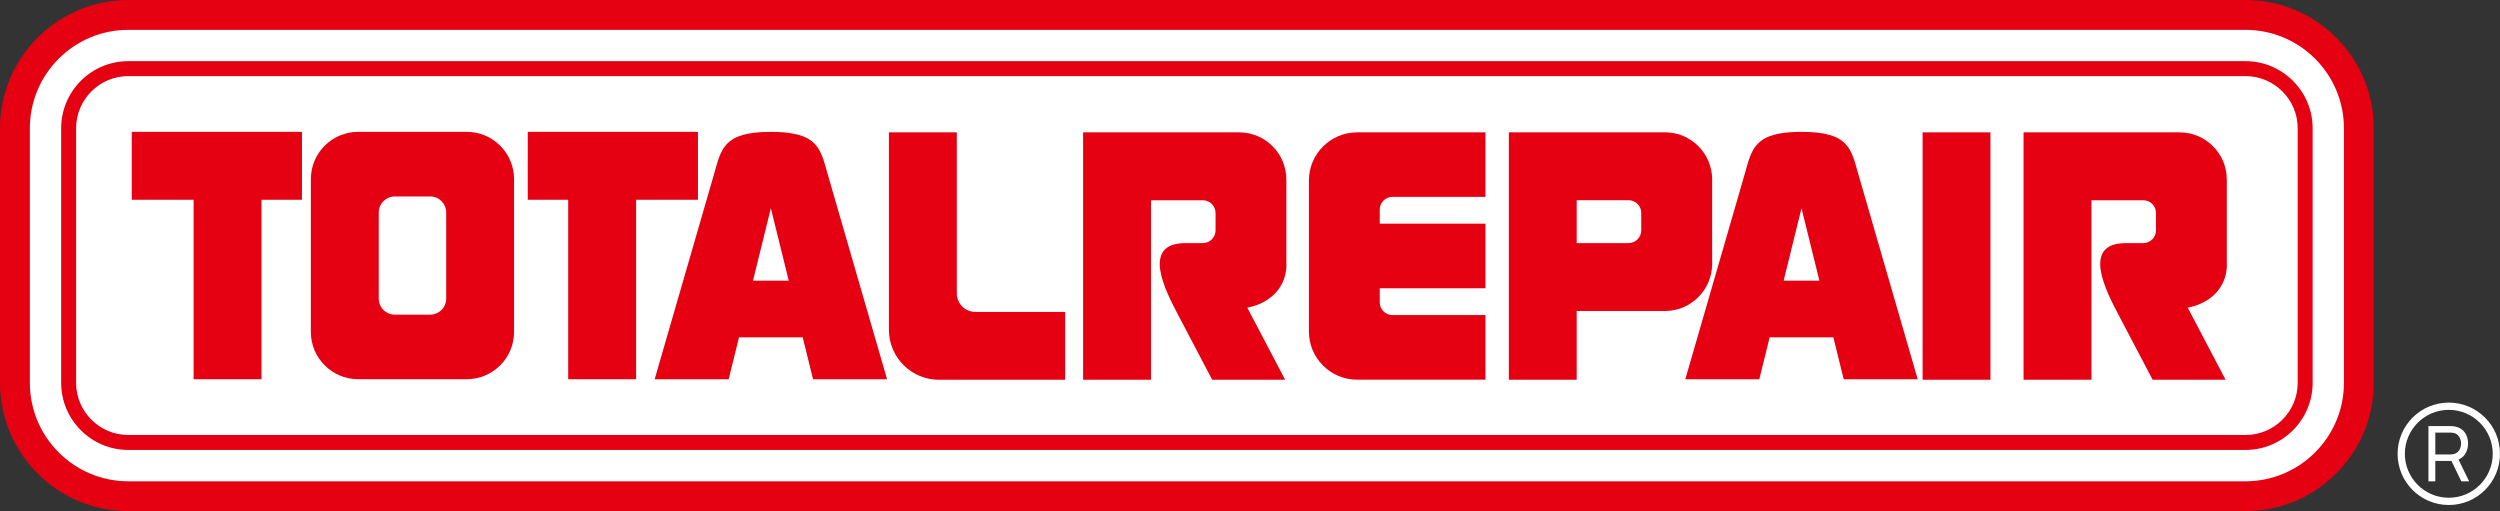
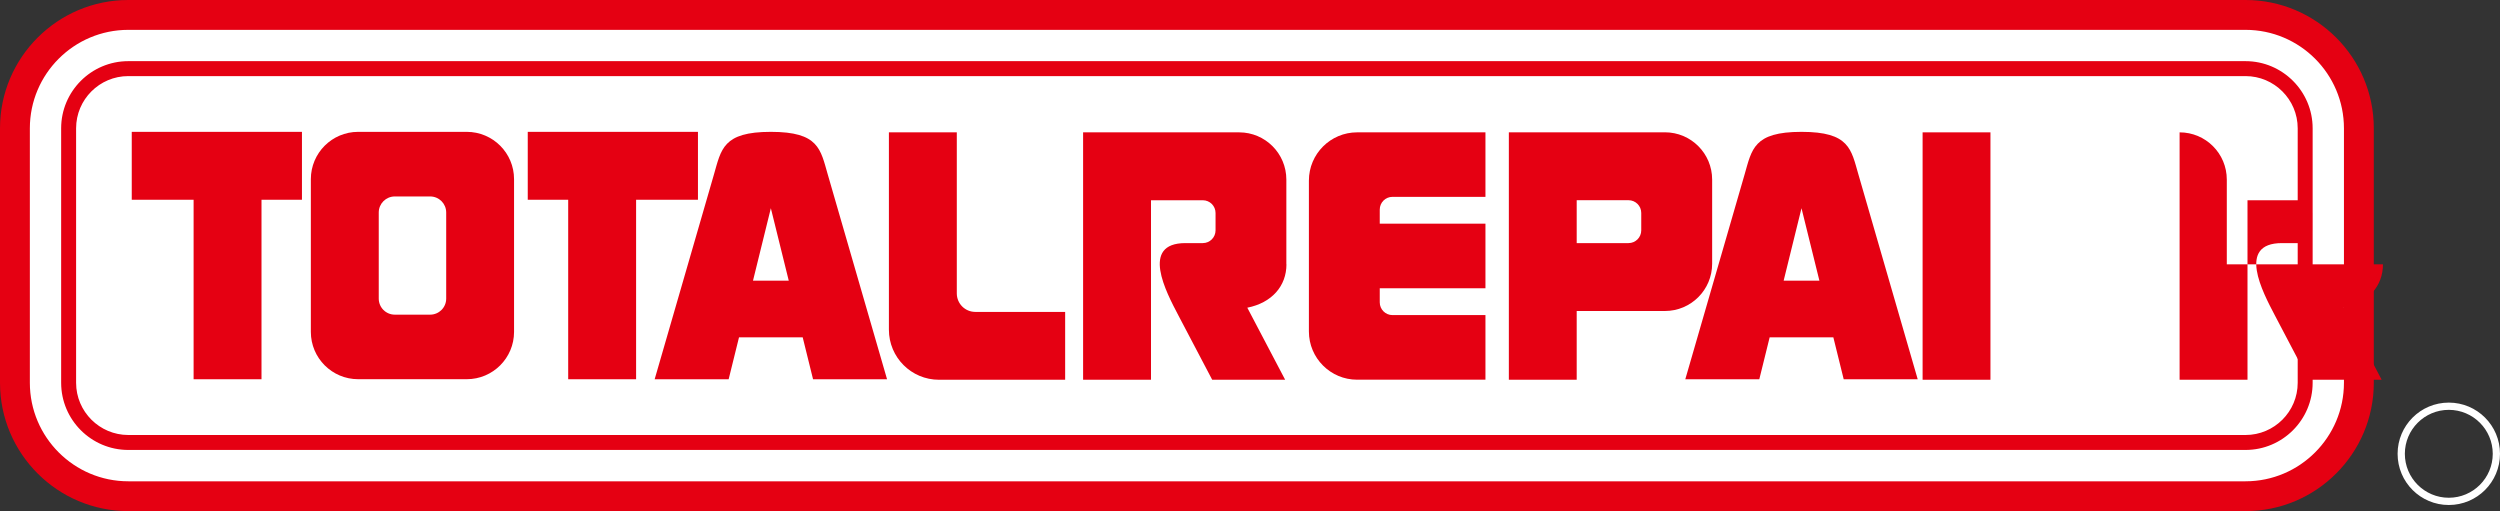
<svg xmlns="http://www.w3.org/2000/svg" id="_レイヤー_2" width="500" height="102.22" viewBox="0 0 500 102.22">
  <rect x="0" y="0" width="500" height="102.22" fill="#333333" stroke="none" />
  <defs>
    <style>.cls-1{fill:#e50012;}.cls-1,.cls-2{stroke-width:0px;}.cls-2{fill:#fff;}</style>
  </defs>
  <g id="_レイヤー_1-2">
    <rect class="cls-2" x="5.62" y="1.43" width="463.52" height="98.11" rx="21.62" ry="21.62" />
    <path class="cls-1" d="m449.1,102.22H25.66c-14.15,0-25.66-11.51-25.66-25.66V25.66C0,11.51,11.51,0,25.66,0h423.44c14.15,0,25.66,11.51,25.66,25.66v50.9c0,14.15-11.51,25.66-25.66,25.66ZM25.66,5.97C14.8,5.97,5.97,14.8,5.97,25.66v50.9c0,10.86,8.83,19.7,19.69,19.7h423.44c10.86,0,19.69-8.84,19.69-19.7V25.66c0-10.86-8.83-19.69-19.69-19.69H25.66Zm423.44,84.02H25.66c-7.4,0-13.43-6.02-13.43-13.43V25.66c0-7.4,6.02-13.43,13.43-13.43h423.44c7.4,0,13.43,6.02,13.43,13.43v50.9c0,7.4-6.02,13.43-13.43,13.43ZM25.66,15.22c-5.76,0-10.44,4.68-10.44,10.44v50.9c0,5.76,4.69,10.44,10.44,10.44h423.44c5.76,0,10.44-4.68,10.44-10.44V25.66c0-5.76-4.69-10.44-10.44-10.44H25.66Z" />
    <polygon class="cls-1" points="60.39 26.37 26.35 26.37 26.35 39.95 38.72 39.95 38.72 75.85 52.3 75.85 52.3 39.95 60.39 39.95 60.39 26.37" />
    <polygon class="cls-1" points="139.59 26.37 105.55 26.37 105.55 39.95 113.64 39.95 113.64 75.85 127.22 75.85 127.22 39.95 139.59 39.95 139.59 26.37" />
    <path class="cls-1" d="m191.36,58.68V26.47h-13.58v39.47c0,5.53,4.48,10.01,10.01,10.01h25.24v-13.57h-17.97c-2.04,0-3.7-1.65-3.7-3.7Z" />
    <rect class="cls-1" x="384.52" y="26.47" width="13.57" height="49.48" />
    <path class="cls-1" d="m93.35,26.37h-21.72c-5.23,0-9.46,4.24-9.46,9.46v30.55c0,5.23,4.24,9.46,9.46,9.46h21.72c5.23,0,9.46-4.24,9.46-9.46v-30.55c0-5.23-4.24-9.46-9.46-9.46Zm-4.11,33.35c0,1.78-1.44,3.21-3.21,3.21h-7.07c-1.78,0-3.21-1.44-3.21-3.21v-17.22c0-1.77,1.44-3.21,3.21-3.21h7.07c1.78,0,3.21,1.44,3.21,3.21v17.22Z" />
    <path class="cls-1" d="m257.27,52.86v-16.94c0-5.22-4.22-9.45-9.44-9.45h-31.21v49.48h13.58v-35.9h10.36c1.41,0,2.55,1.14,2.55,2.55v3.47c0,1.41-1.14,2.55-2.55,2.55h-3.48c-9.05,0-3.86,9.78-1.43,14.41,2.43,4.63,6.79,12.92,6.79,12.92h14.59l-7.57-14.41h0c4.91-.98,7.83-4.33,7.83-8.68Z" />
-     <path class="cls-1" d="m445.36,52.86v-16.94c0-5.22-4.22-9.45-9.44-9.45h-31.21v49.48h13.58v-35.9h10.36c1.41,0,2.55,1.14,2.55,2.55v3.47c0,1.41-1.14,2.55-2.55,2.55h-3.48c-9.05,0-3.86,9.78-1.43,14.41,2.43,4.63,6.79,12.92,6.79,12.92h14.59l-7.57-14.41h0c4.91-.98,7.83-4.33,7.83-8.68Z" />
+     <path class="cls-1" d="m445.36,52.86v-16.94c0-5.22-4.22-9.45-9.44-9.45v49.48h13.58v-35.9h10.36c1.41,0,2.55,1.14,2.55,2.55v3.47c0,1.41-1.14,2.55-2.55,2.55h-3.48c-9.05,0-3.86,9.78-1.43,14.41,2.43,4.63,6.79,12.92,6.79,12.92h14.59l-7.57-14.41h0c4.91-.98,7.83-4.33,7.83-8.68Z" />
    <path class="cls-1" d="m278.5,39.38h18.59v-12.91h-25.66c-5.33,0-9.65,4.32-9.65,9.65v30.17c0,5.33,4.32,9.65,9.65,9.65h25.66v-12.92h-18.59c-1.41,0-2.55-1.14-2.55-2.55v-2.81h21.14v-12.92h-21.14v-2.82c0-1.41,1.14-2.55,2.55-2.55Z" />
    <path class="cls-1" d="m332.98,26.47h-31.21v49.48h13.57v-13.75h17.64c5.22,0,9.45-4.23,9.45-9.45v-16.84c0-5.22-4.23-9.45-9.45-9.45Zm-4.73,19.6c0,1.41-1.14,2.55-2.55,2.55h-10.36v-8.58h10.36c1.41,0,2.55,1.14,2.55,2.55v3.47Z" />
    <path class="cls-1" d="m165.56,34.92c-1.47-5.07-1.78-8.55-11.39-8.55s-9.92,3.49-11.39,8.55l-11.85,40.93h14.8l2.07-8.38h12.74l2.07,8.38h14.8l-11.85-40.93Zm-14.96,21.21l3.57-14.49,3.58,14.49h-7.15Z" />
    <path class="cls-1" d="m371.69,34.92c-1.47-5.07-1.78-8.55-11.39-8.55s-9.92,3.49-11.39,8.55l-11.85,40.93h14.8l2.07-8.38h12.74l2.07,8.38h14.8l-11.85-40.93Zm-14.96,21.21l3.57-14.49,3.58,14.49h-7.15Z" />
-     <path class="cls-2" d="m491.7,91.9c.51-.21.93-.52,1.24-.96.45-.63.67-1.37.67-2.23,0-.58-.1-1.12-.31-1.6-.21-.48-.51-.89-.92-1.21-.41-.32-.91-.52-1.51-.62-.14-.03-.28-.04-.43-.05-.15,0-.28-.01-.38-.01h-4.37v11.05h1.37v-4.08h3.23l1.98,4.08h1.56l-2.14-4.38Zm-.99-1.07c-.11.03-.23.04-.36.05-.13.01-.24.01-.34.01h-2.95v-4.37h2.95c.1,0,.21,0,.34.01s.24.03.36.05c.35.08.64.23.86.45.22.22.38.48.49.77.1.3.16.6.16.9s-.05.61-.16.9c-.1.3-.27.55-.49.77-.22.22-.51.37-.86.45Z" />
    <path class="cls-2" d="m489.76,80.52c-5.65,0-10.24,4.58-10.24,10.24s4.58,10.24,10.24,10.24,10.24-4.58,10.24-10.24-4.58-10.24-10.24-10.24Zm0,19.03c-4.85,0-8.79-3.94-8.79-8.79s3.94-8.79,8.79-8.79,8.79,3.94,8.79,8.79-3.94,8.79-8.79,8.79Z" />
  </g>
</svg>